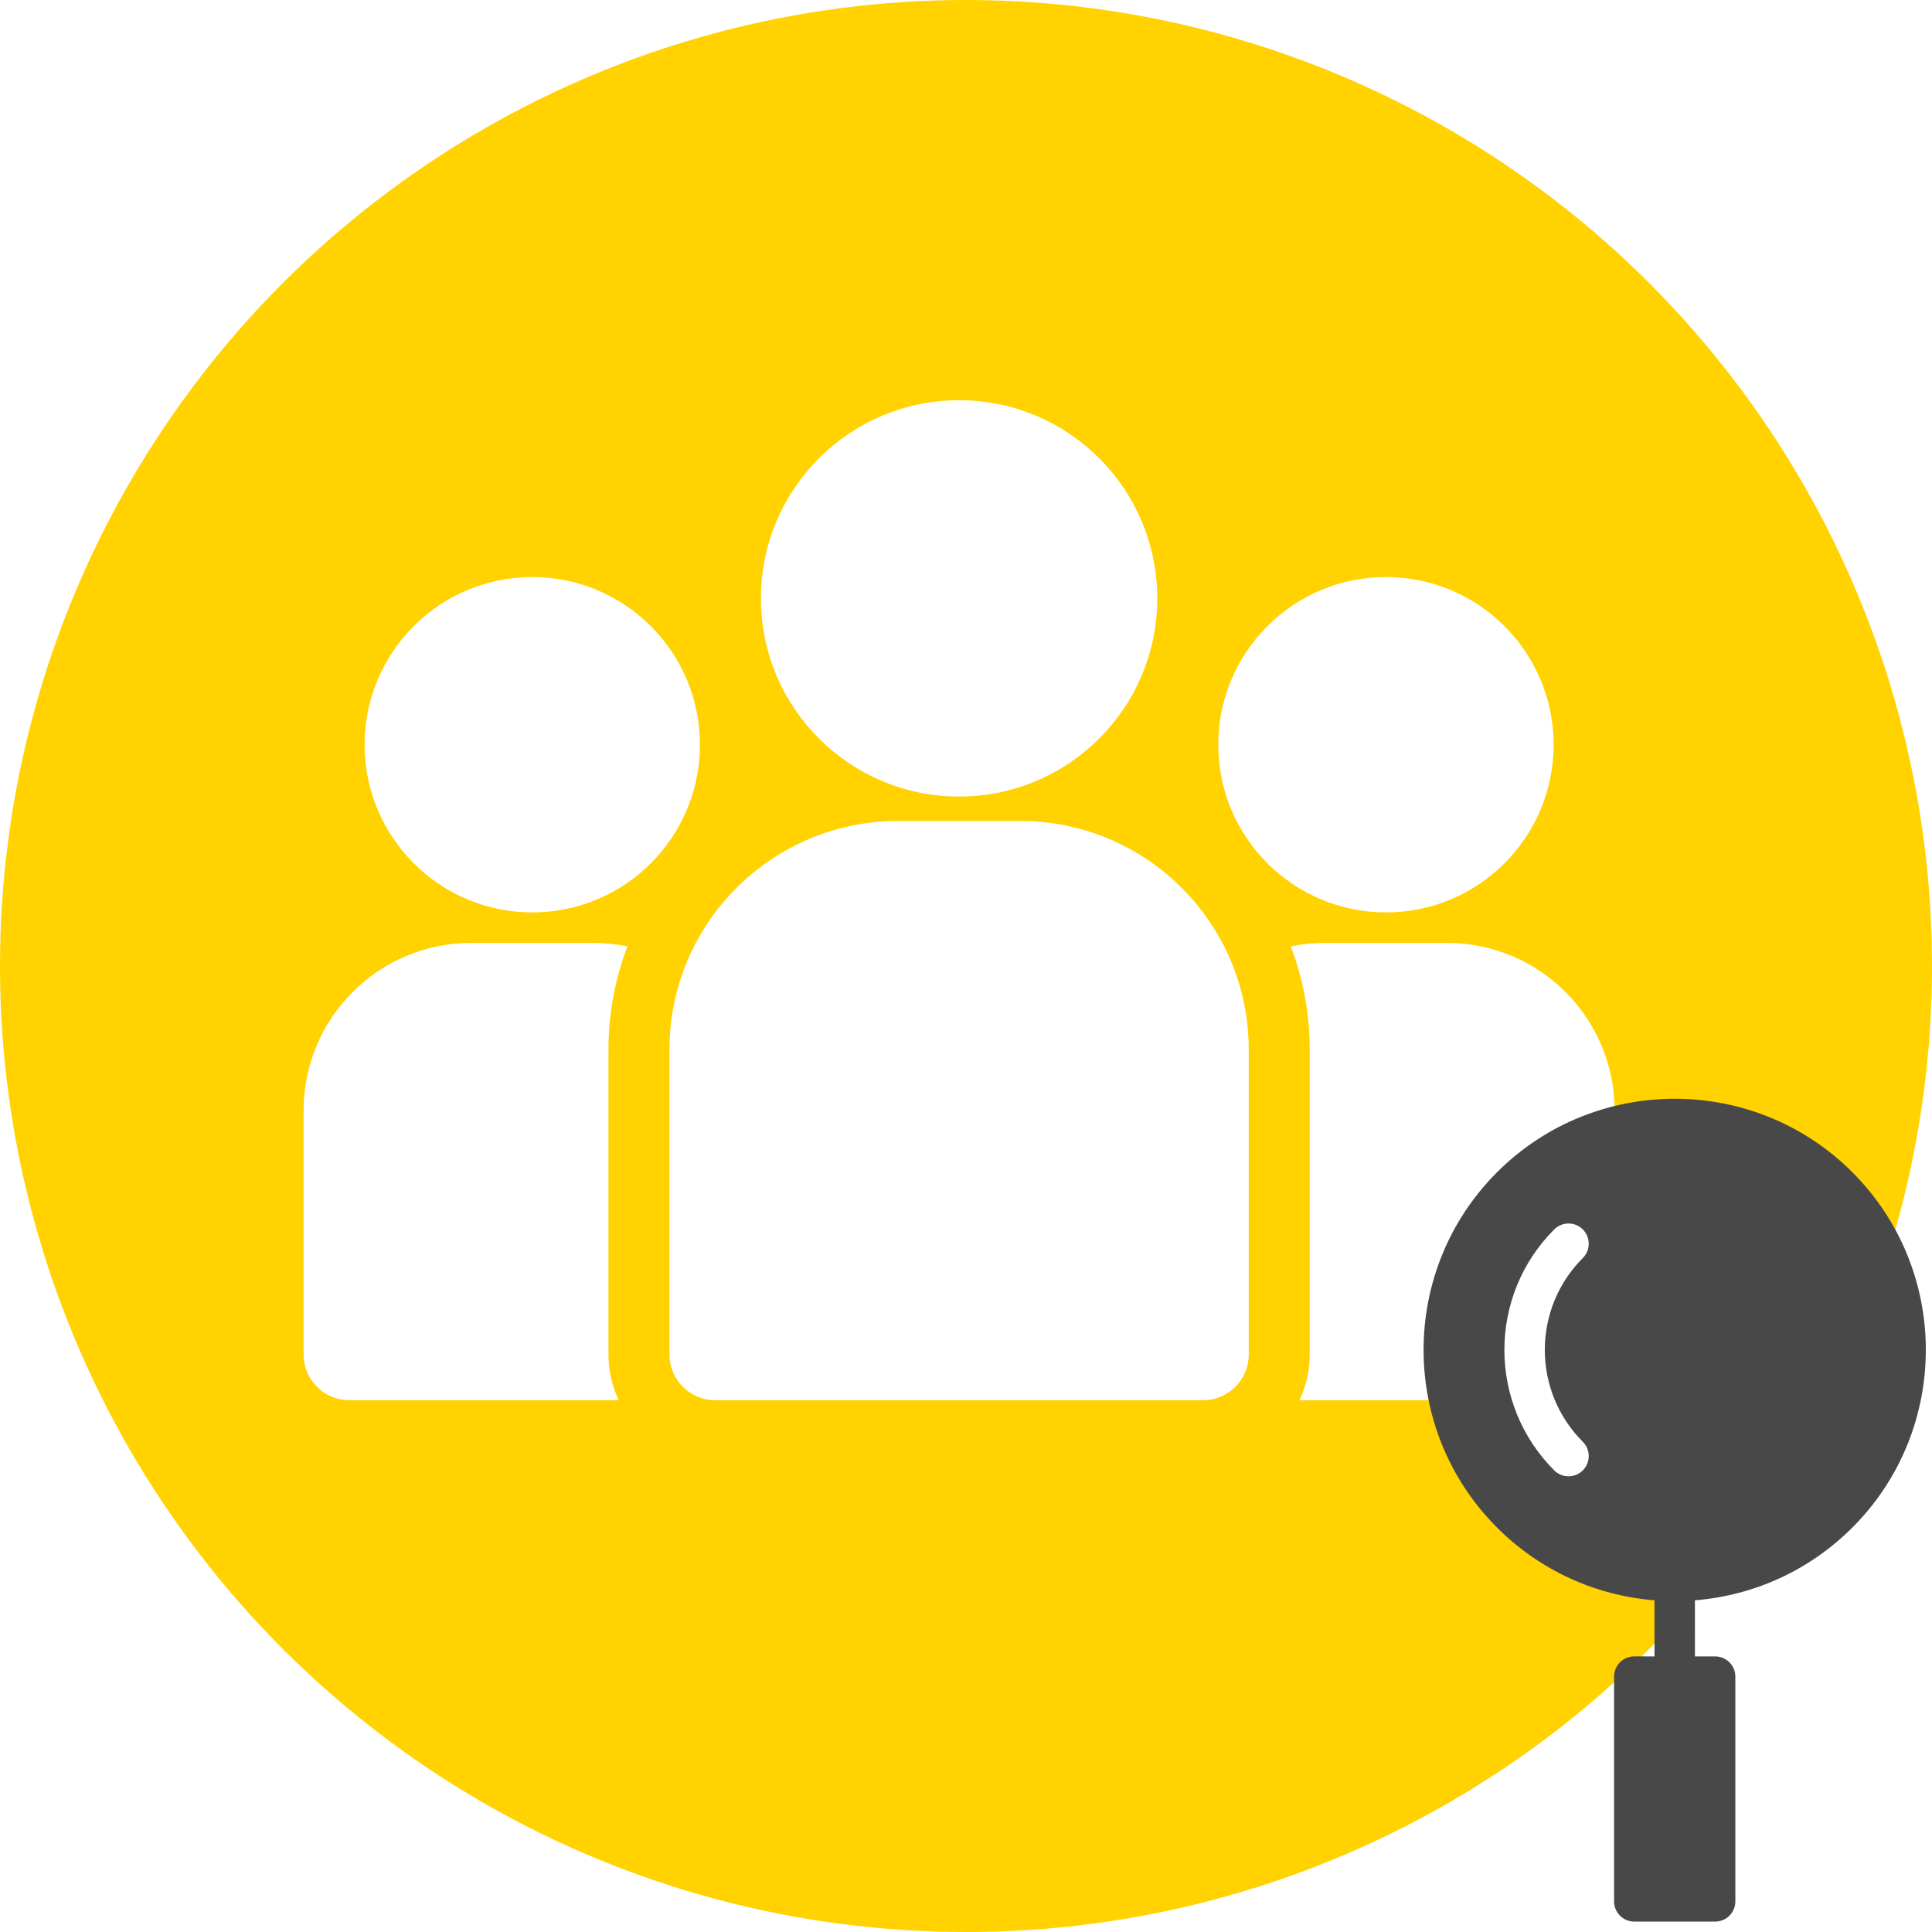
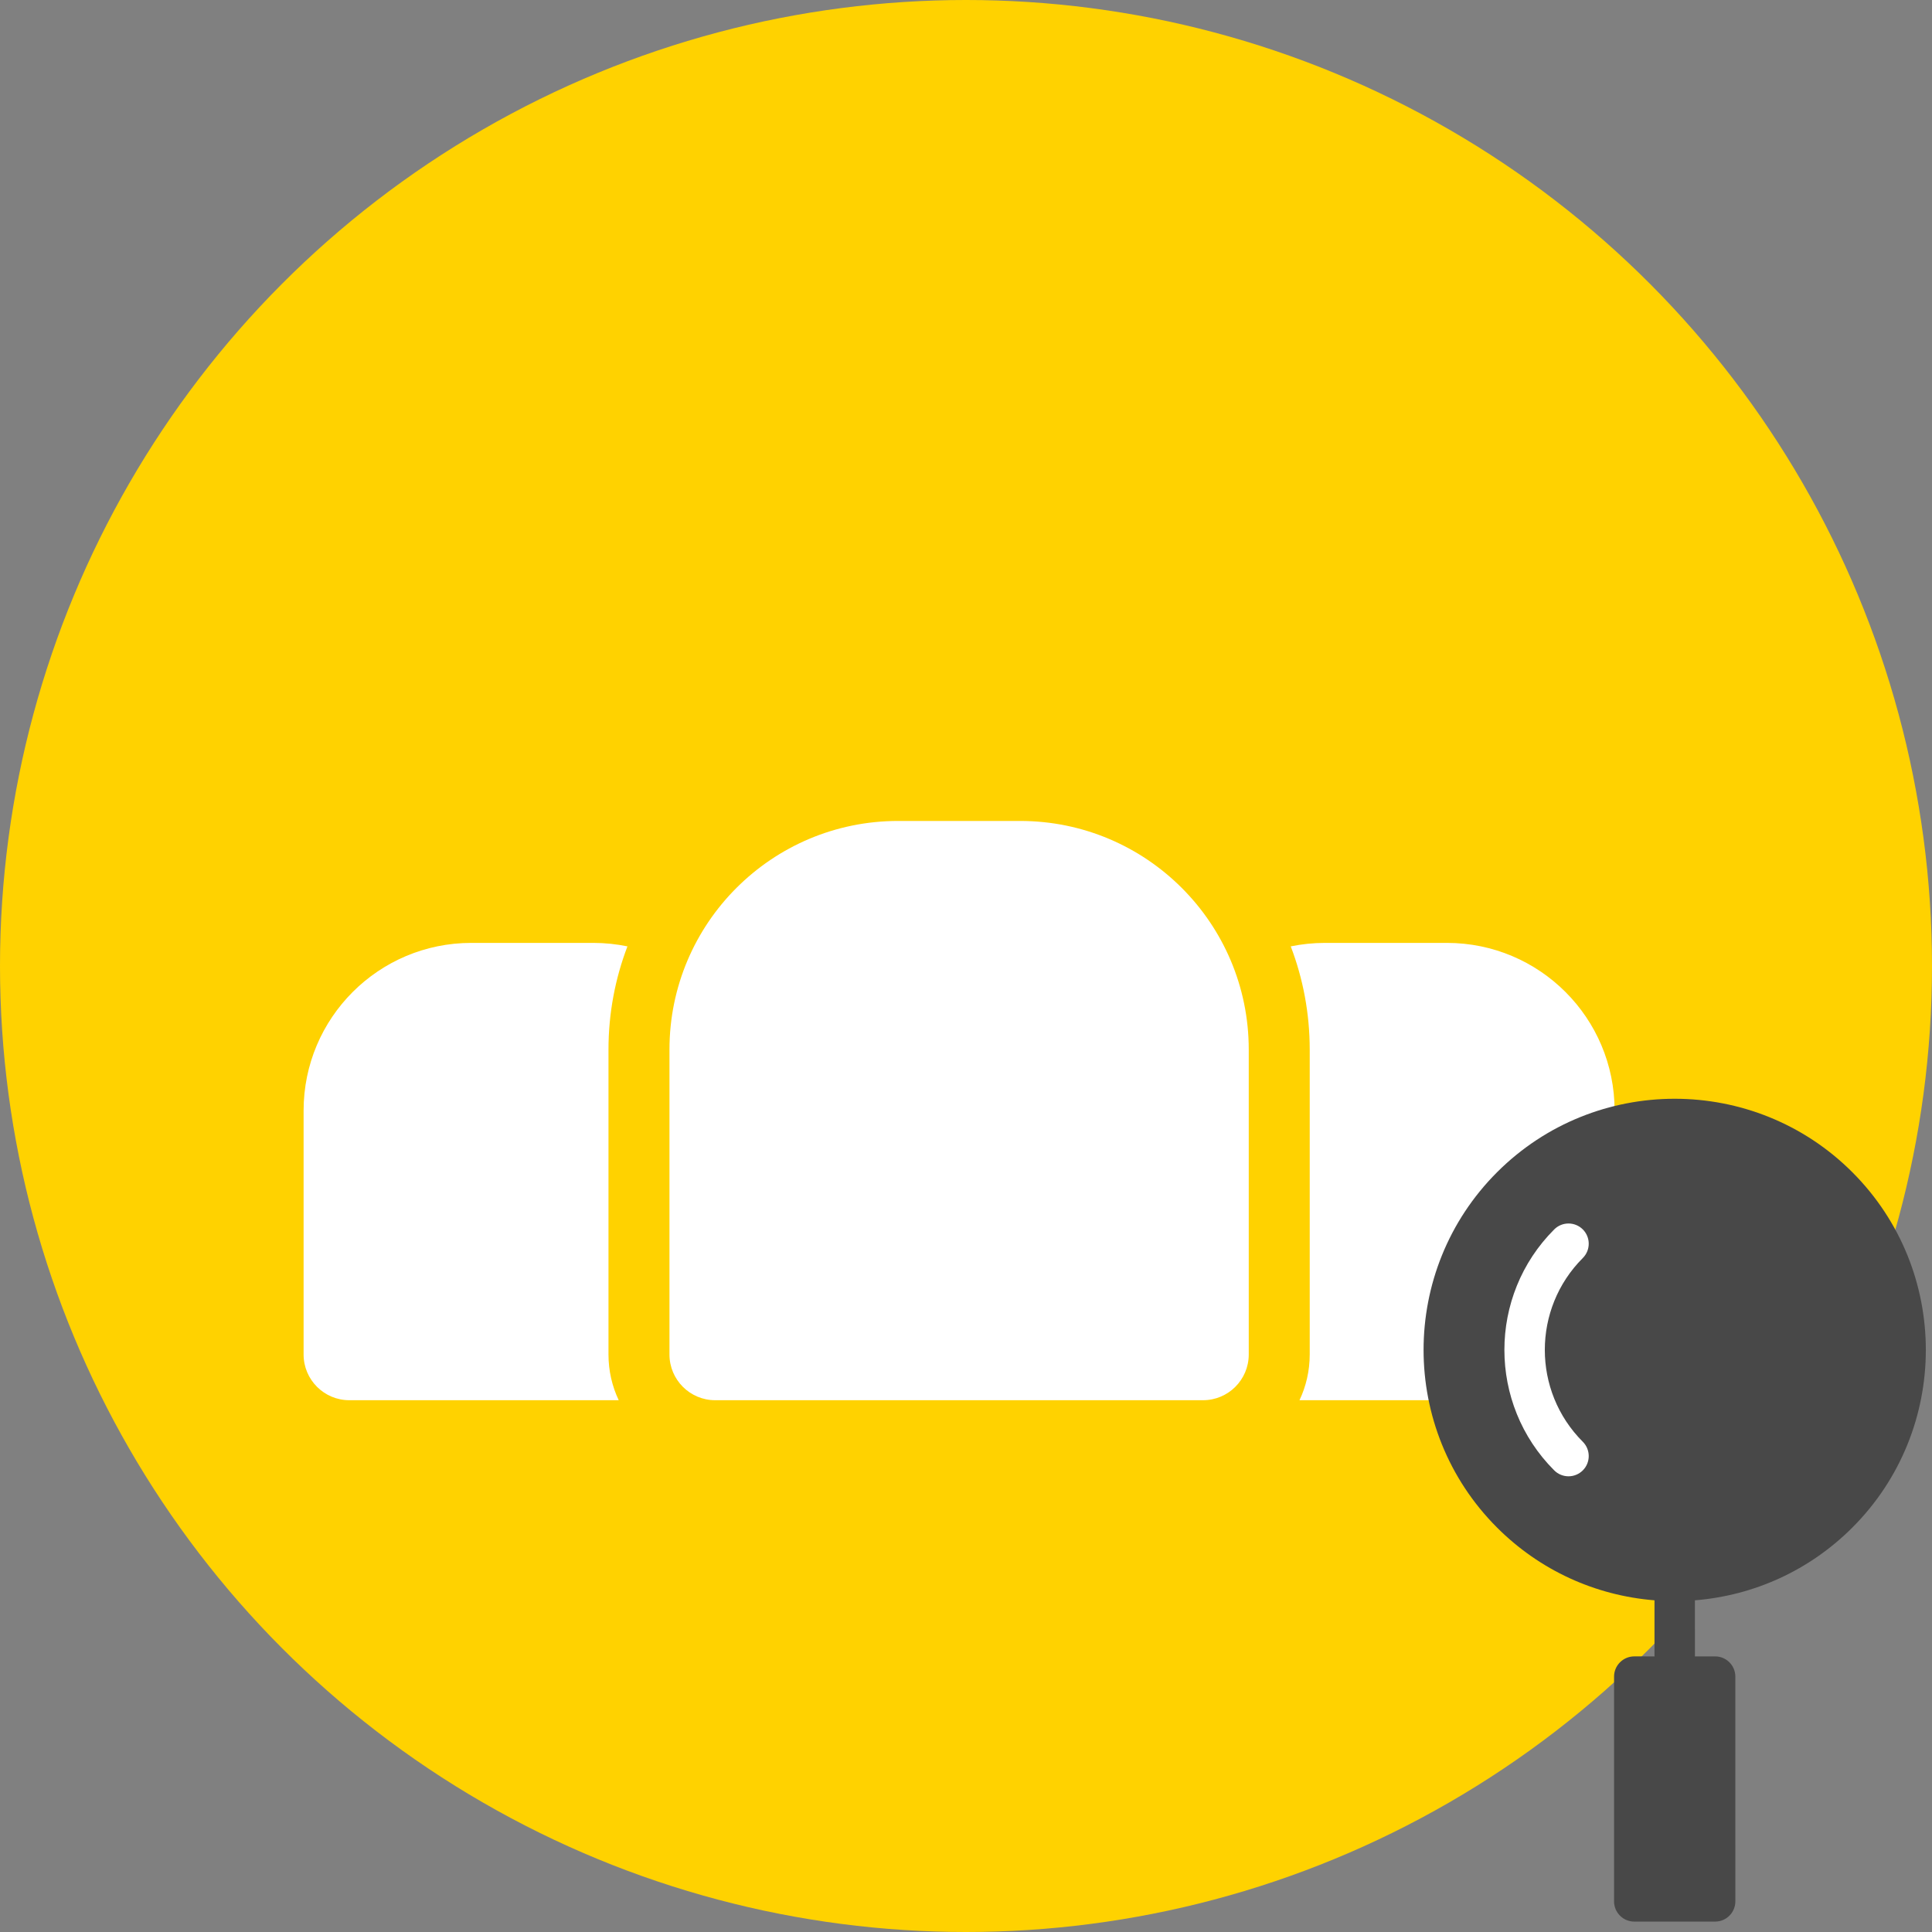
<svg xmlns="http://www.w3.org/2000/svg" width="140" height="140" viewBox="0 0 140 140" fill="none">
  <rect x="0" y="0" width="140" height="140" fill="#808080" stroke="none" />
  <g clip-path="url(#clip0_13_522)">
-     <rect width="140" height="140" fill="white" />
    <circle cx="70" cy="70" r="70" fill="#FFD200" />
-     <path d="M69.5 57.721C77.431 57.721 83.861 51.291 83.861 43.361C83.861 35.429 77.431 29 69.5 29C61.569 29 55.139 35.429 55.139 43.361C55.139 51.291 61.569 57.721 69.5 57.721Z" fill="white" />
-     <path d="M100.43 66.117C107.141 66.117 112.581 60.676 112.581 53.965C112.581 47.255 107.141 41.814 100.43 41.814C93.719 41.814 88.279 47.255 88.279 53.965C88.279 60.676 93.719 66.117 100.43 66.117Z" fill="white" />
-     <path d="M38.57 66.117C45.281 66.117 50.721 60.676 50.721 53.965C50.721 47.255 45.281 41.814 38.57 41.814C31.859 41.814 26.419 47.255 26.419 53.965C26.419 60.676 31.859 66.117 38.57 66.117Z" fill="white" />
    <path fill-rule="evenodd" clip-rule="evenodd" d="M90.489 76.058C90.489 66.907 83.07 59.489 73.919 59.489H65.082C55.931 59.489 48.512 66.907 48.512 76.058V98.151C48.512 99.981 49.996 101.465 51.826 101.465H87.174C89.004 101.465 90.489 99.981 90.489 98.151V76.058Z" fill="white" />
    <path fill-rule="evenodd" clip-rule="evenodd" d="M44.835 101.465C44.358 100.462 44.093 99.335 44.093 98.151C44.093 98.151 44.093 86.088 44.093 76.058C44.093 73.425 44.579 70.902 45.467 68.578C44.667 68.414 43.837 68.326 42.988 68.326H34.151C27.439 68.326 22 73.765 22 80.477V98.151C22 99.981 23.485 101.465 25.314 101.465H44.835Z" fill="white" />
    <path fill-rule="evenodd" clip-rule="evenodd" d="M93.533 68.578C94.421 70.902 94.907 73.425 94.907 76.058V98.151C94.907 99.335 94.642 100.462 94.165 101.465H113.686C115.515 101.465 117 99.981 117 98.151V80.477C117 73.765 111.561 68.326 104.849 68.326H96.012C95.163 68.326 94.333 68.414 93.533 68.578Z" fill="white" />
    <circle cx="119" cy="97" r="15" fill="white" />
    <path d="M108.482 84.945C101.383 92.044 101.383 103.594 108.481 110.692C111.58 113.791 115.597 115.617 119.891 115.965L119.891 120.029L118.425 120.028C117.617 120.029 116.961 120.685 116.961 121.493V137.781C116.961 138.589 117.616 139.246 118.425 139.246L124.285 139.246C125.094 139.245 125.75 138.59 125.75 137.781L125.749 121.494C125.75 120.685 125.094 120.029 124.285 120.029H122.821L122.82 115.965C127.124 115.616 131.138 113.783 134.229 110.692C141.328 103.594 141.328 92.044 134.228 84.944C127.13 77.846 115.58 77.846 108.482 84.945V84.945ZM114.697 91.16C111.025 94.831 111.025 100.806 114.697 104.477C115.268 105.049 115.268 105.977 114.697 106.549C114.124 107.121 113.197 107.121 112.625 106.549C107.811 101.735 107.811 93.902 112.625 89.088C113.197 88.516 114.125 88.516 114.697 89.088C115.268 89.66 115.268 90.588 114.697 91.16Z" fill="#484848" />
  </g>
  <defs>
    <clipPath id="clip0_13_522">
      <rect width="140" height="140" fill="white" />
    </clipPath>
  </defs>
</svg>